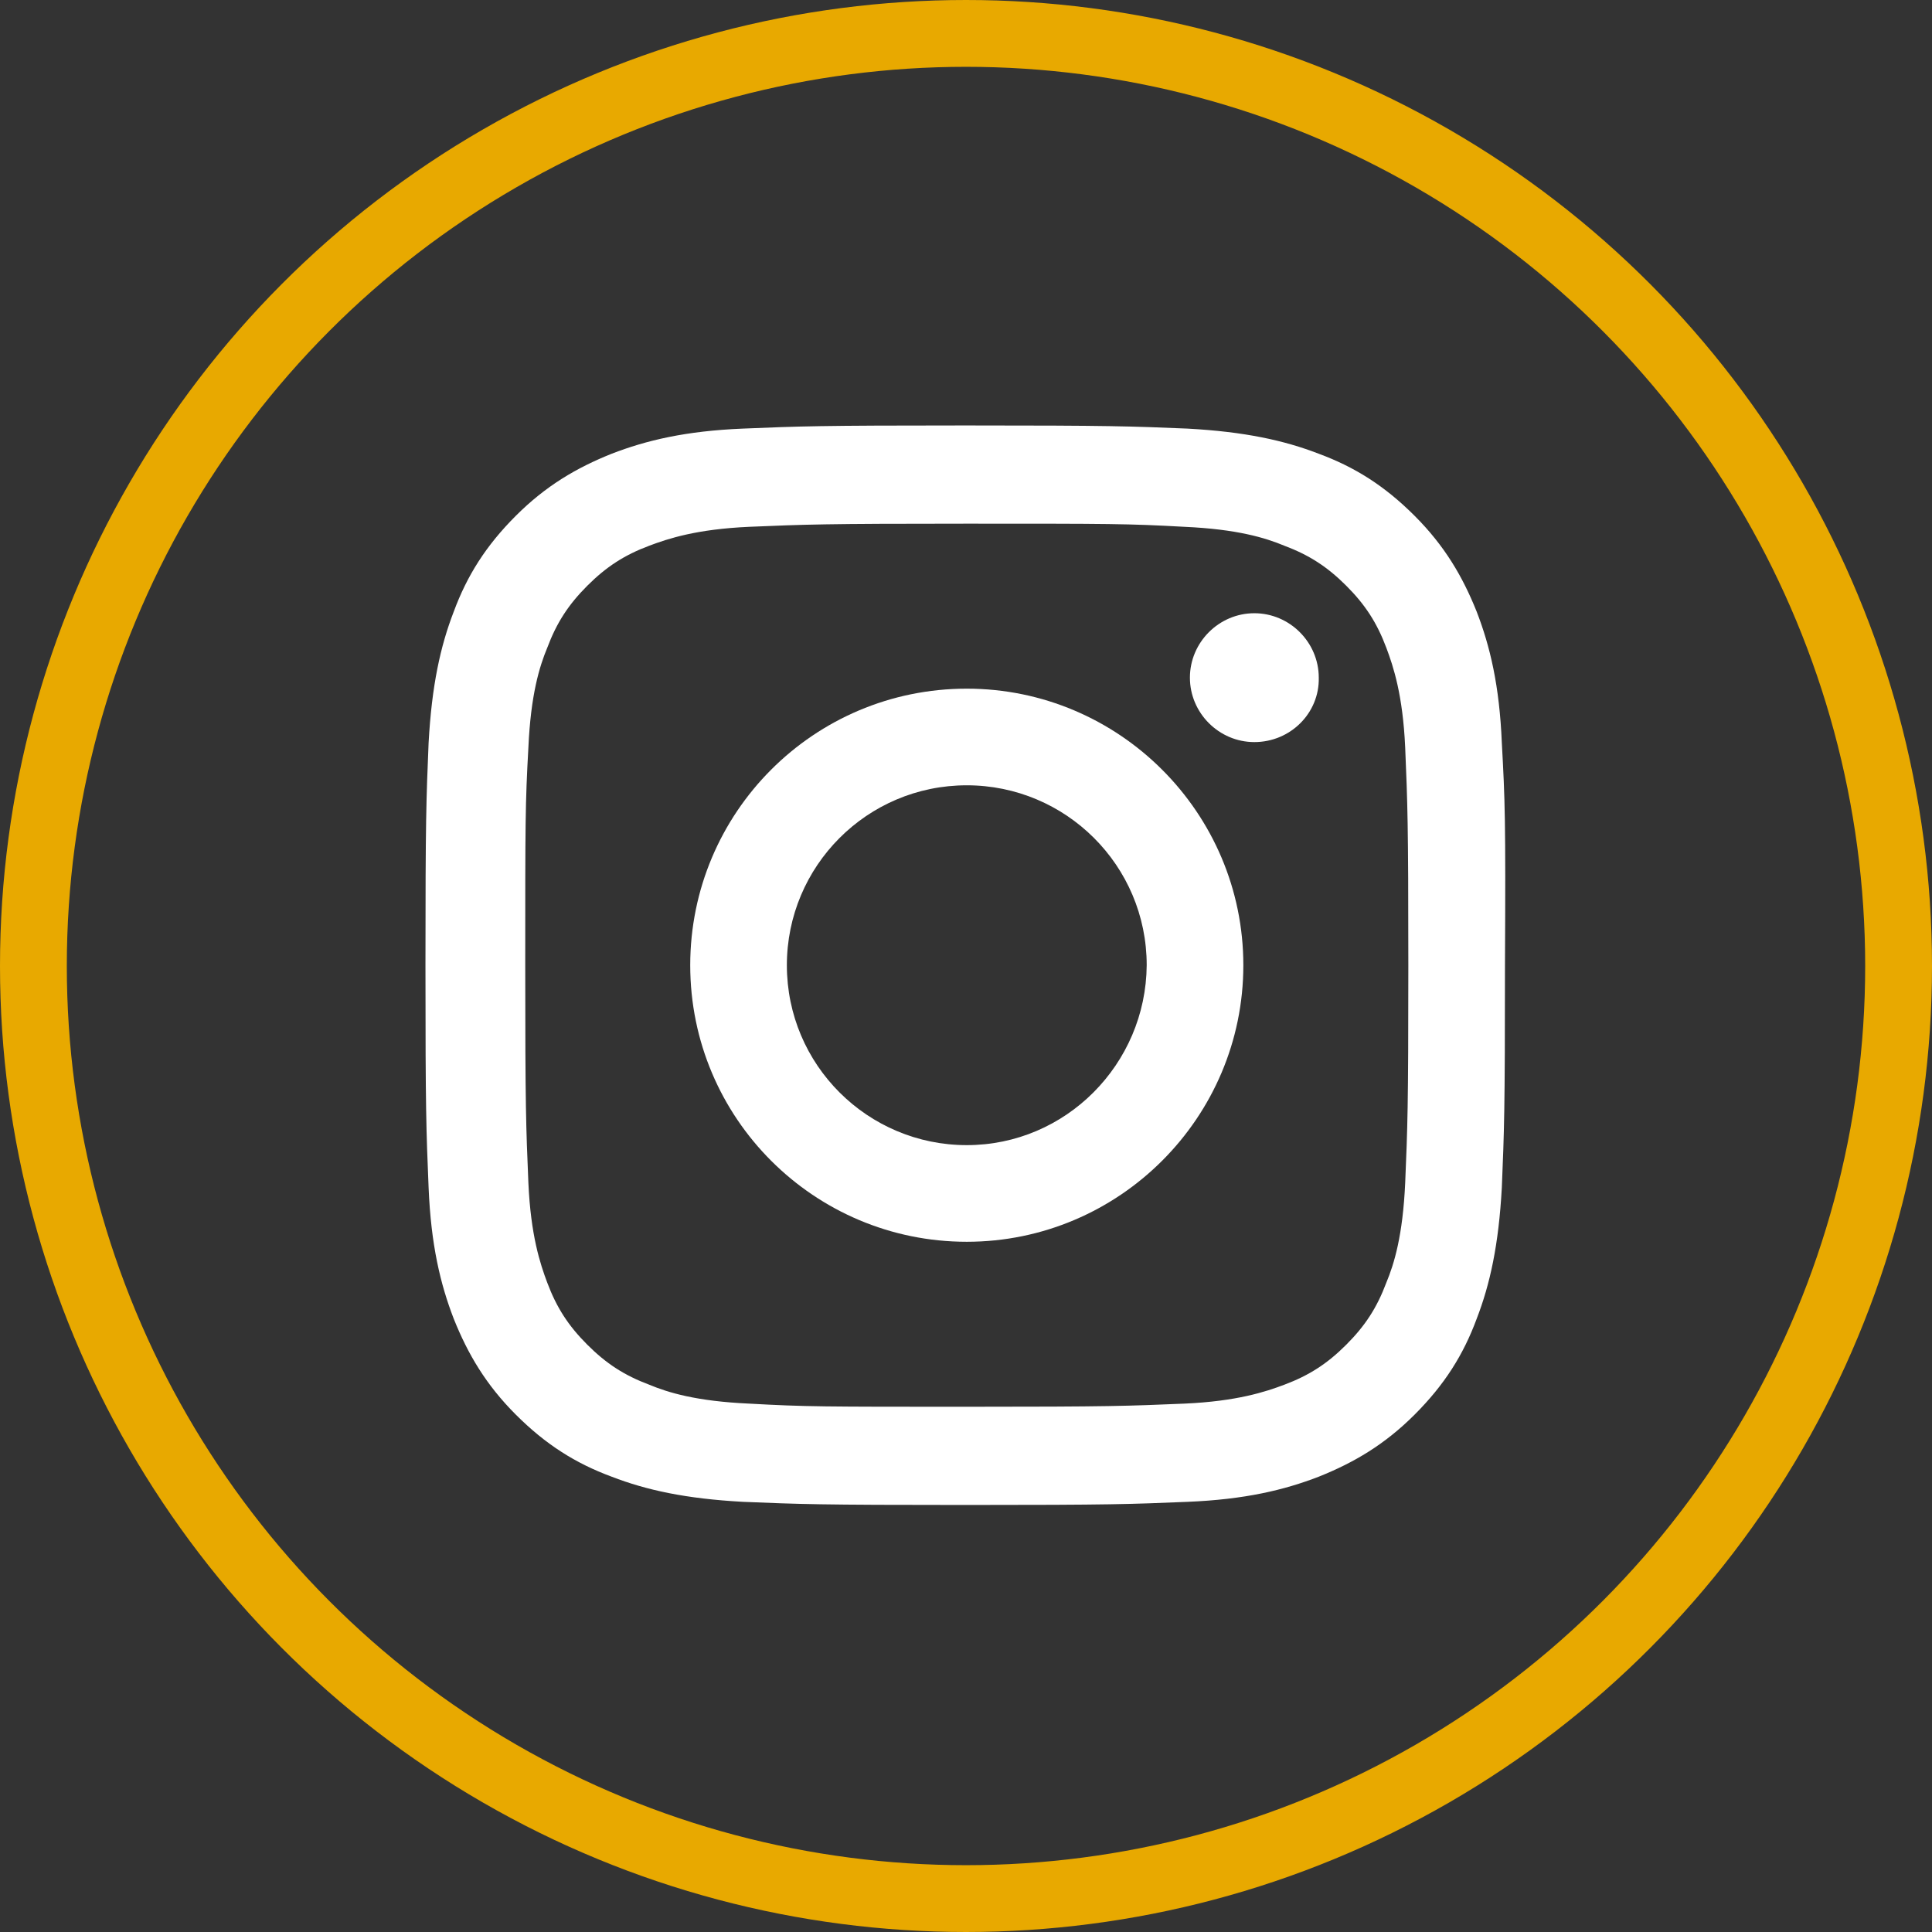
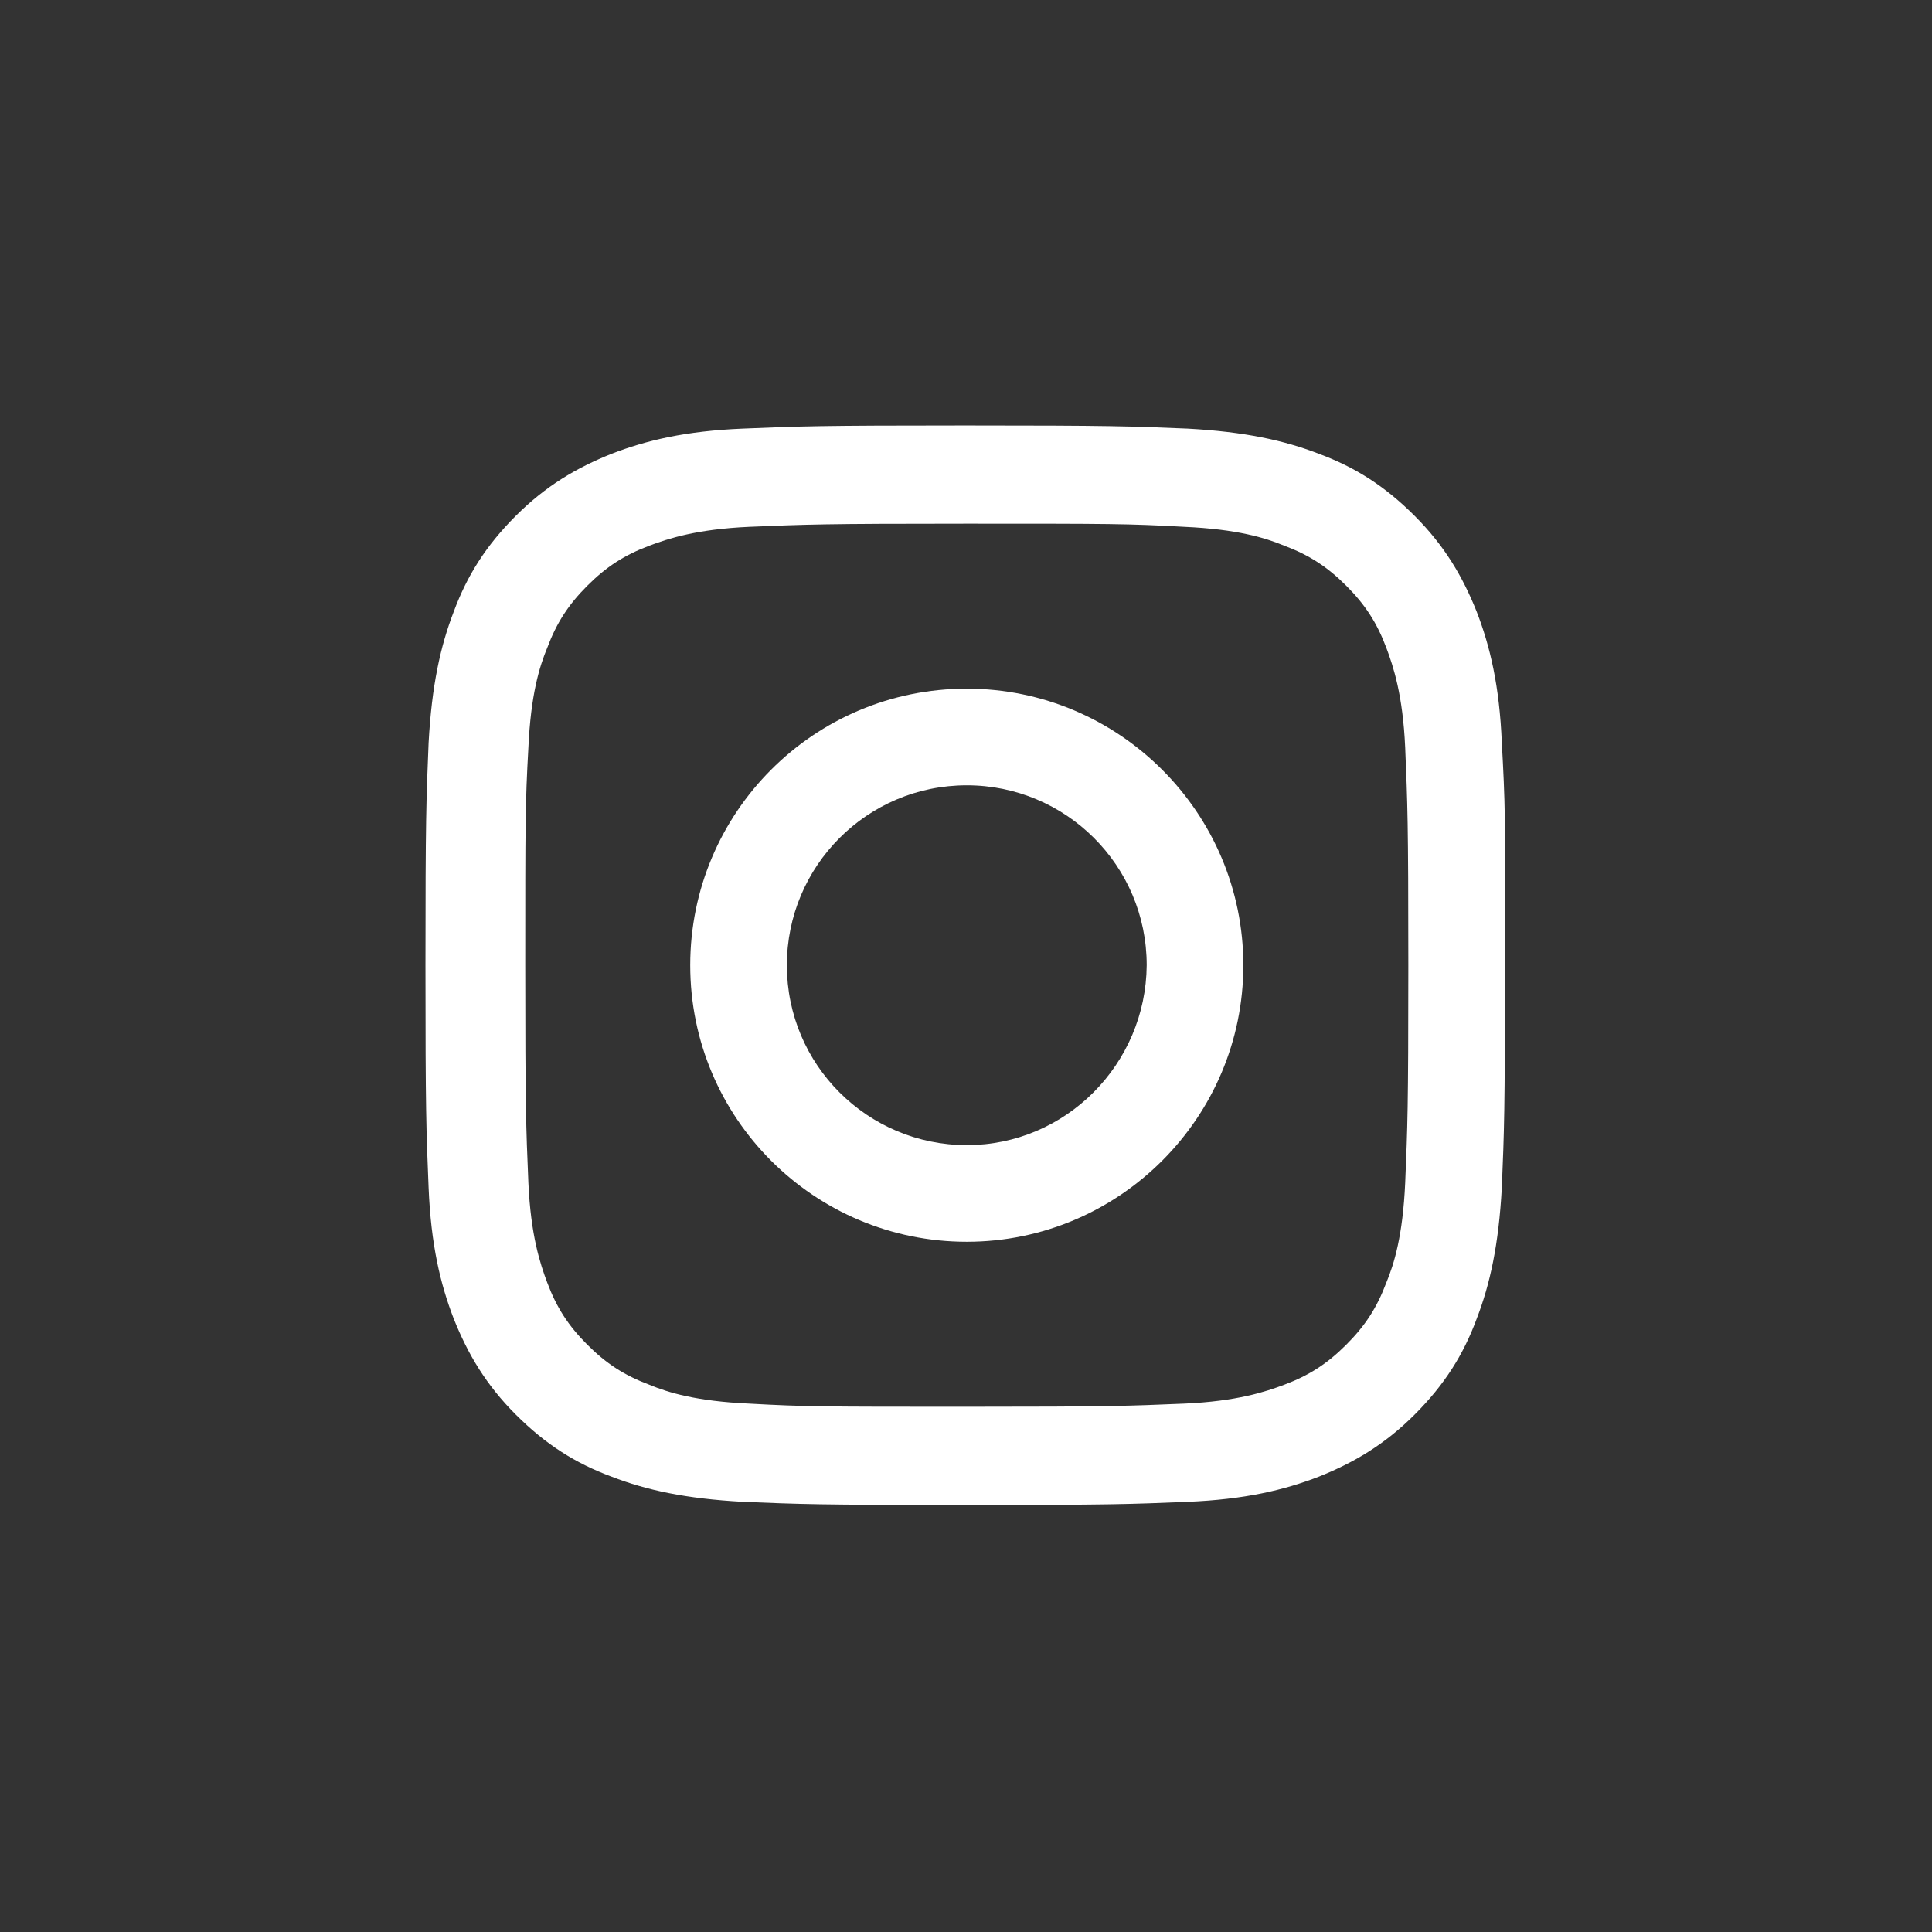
<svg xmlns="http://www.w3.org/2000/svg" id="Ebene_2" width="245.904" height="245.904" viewBox="0 0 245.904 245.904">
  <rect x="0" y="0" width="245.904" height="245.904" fill="#333333" stroke="none" />
  <defs>
    <style>.cls-1{fill:none;stroke:#e8a900;stroke-miterlimit:10;stroke-width:8.504px;}.cls-2{fill:#fff;stroke-width:0px;}</style>
  </defs>
  <g id="Ebene_1-2">
    <path class="cls-2" d="m123.052,87.652c-19.5,0-35.2,15.8-35.2,35.2,0,19.5,15.8,35.2,35.2,35.2s35.2-15.8,35.2-35.2c-0-19.4-15.8-35.2-35.2-35.2Zm0,58.1c-12.6,0-22.9-10.2-22.9-22.9,0-12.6,10.2-22.9,22.9-22.9,12.6,0,22.9,10.2,22.9,22.9-.1,12.6-10.3,22.9-22.9,22.9Z" />
-     <path class="cls-2" d="m159.652,78.052c-4.5,0-8.2,3.7-8.2,8.2s3.7,8.2,8.2,8.2c4.6,0,8.3-3.7,8.2-8.2,0-4.5-3.7-8.2-8.2-8.2Z" />
    <path class="cls-2" d="m191.152,94.552c-.3-7.3-1.5-12.3-3.2-16.7-1.8-4.5-4.1-8.4-7.9-12.2s-7.6-6.2-12.2-7.9c-4.4-1.7-9.4-2.8-16.7-3.2-7.3-.3-9.6-.4-28.3-.4s-21,.1-28.3.4c-7.3.3-12.3,1.5-16.7,3.2-4.5,1.8-8.4,4.1-12.2,7.9-3.8,3.8-6.2,7.6-7.9,12.2-1.7,4.4-2.8,9.4-3.2,16.7-.3,7.3-.4,9.6-.4,28.3s.1,21,.4,28.3,1.5,12.3,3.2,16.7c1.8,4.5,4.1,8.4,7.9,12.2,3.8,3.8,7.6,6.2,12.2,7.9,4.4,1.7,9.4,2.8,16.7,3.2,7.3.3,9.6.4,28.3.4s21-.1,28.3-.4,12.3-1.5,16.7-3.2c4.5-1.8,8.4-4.1,12.2-7.9,3.8-3.8,6.2-7.6,7.9-12.2,1.7-4.4,2.8-9.4,3.2-16.7.3-7.3.4-9.6.4-28.3.1-18.7 0-21-.4-28.3Zm-12.3,56c-.3,6.7-1.4,10.3-2.4,12.7-1.2,3.2-2.7,5.5-5.1,7.9s-4.7,3.9-7.9,5.1c-2.4.9-6,2.1-12.7,2.4-7.2.3-9.4.4-27.7.4s-20.5,0-27.7-.4c-6.7-.3-10.3-1.4-12.7-2.4-3.2-1.2-5.5-2.7-7.9-5.1s-3.9-4.7-5.1-7.9c-.9-2.4-2.1-6-2.4-12.7-.3-7.2-.4-9.4-.4-27.7s0-20.5.4-27.7c.3-6.7,1.4-10.3,2.4-12.7,1.2-3.2,2.7-5.5,5.1-7.9s4.7-3.9,7.9-5.1c2.4-.9,6-2.1,12.7-2.4,7.2-.3,9.4-.4,27.7-.4s20.5,0,27.7.4c6.7.3,10.3,1.4,12.7,2.4,3.2,1.2,5.5,2.7,7.9,5.1,2.4,2.4,3.9,4.7,5.1,7.9.9,2.4,2.1,6,2.4,12.7.3,7.2.4,9.4.4,27.7s-.1,20.5-.4,27.7Z" />
-     <circle class="cls-1" cx="122.952" cy="122.952" r="118.7" />
  </g>
</svg>